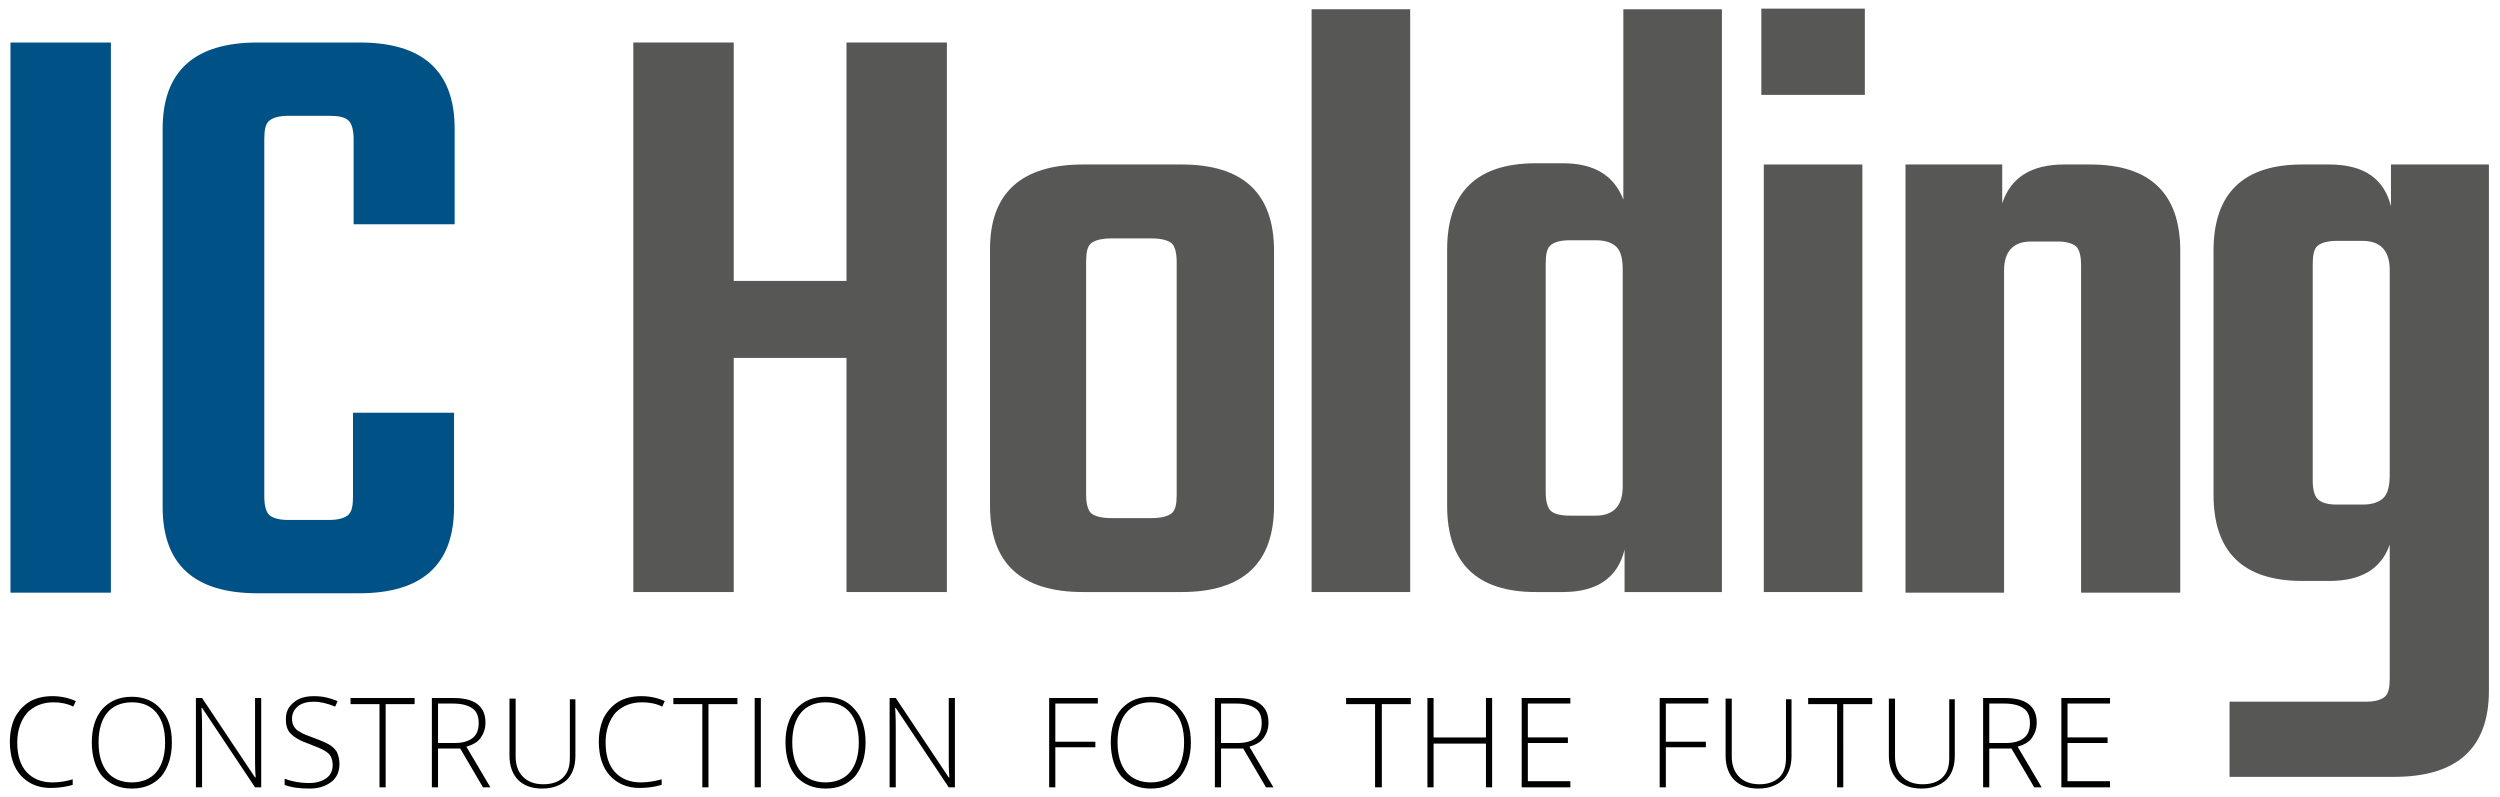
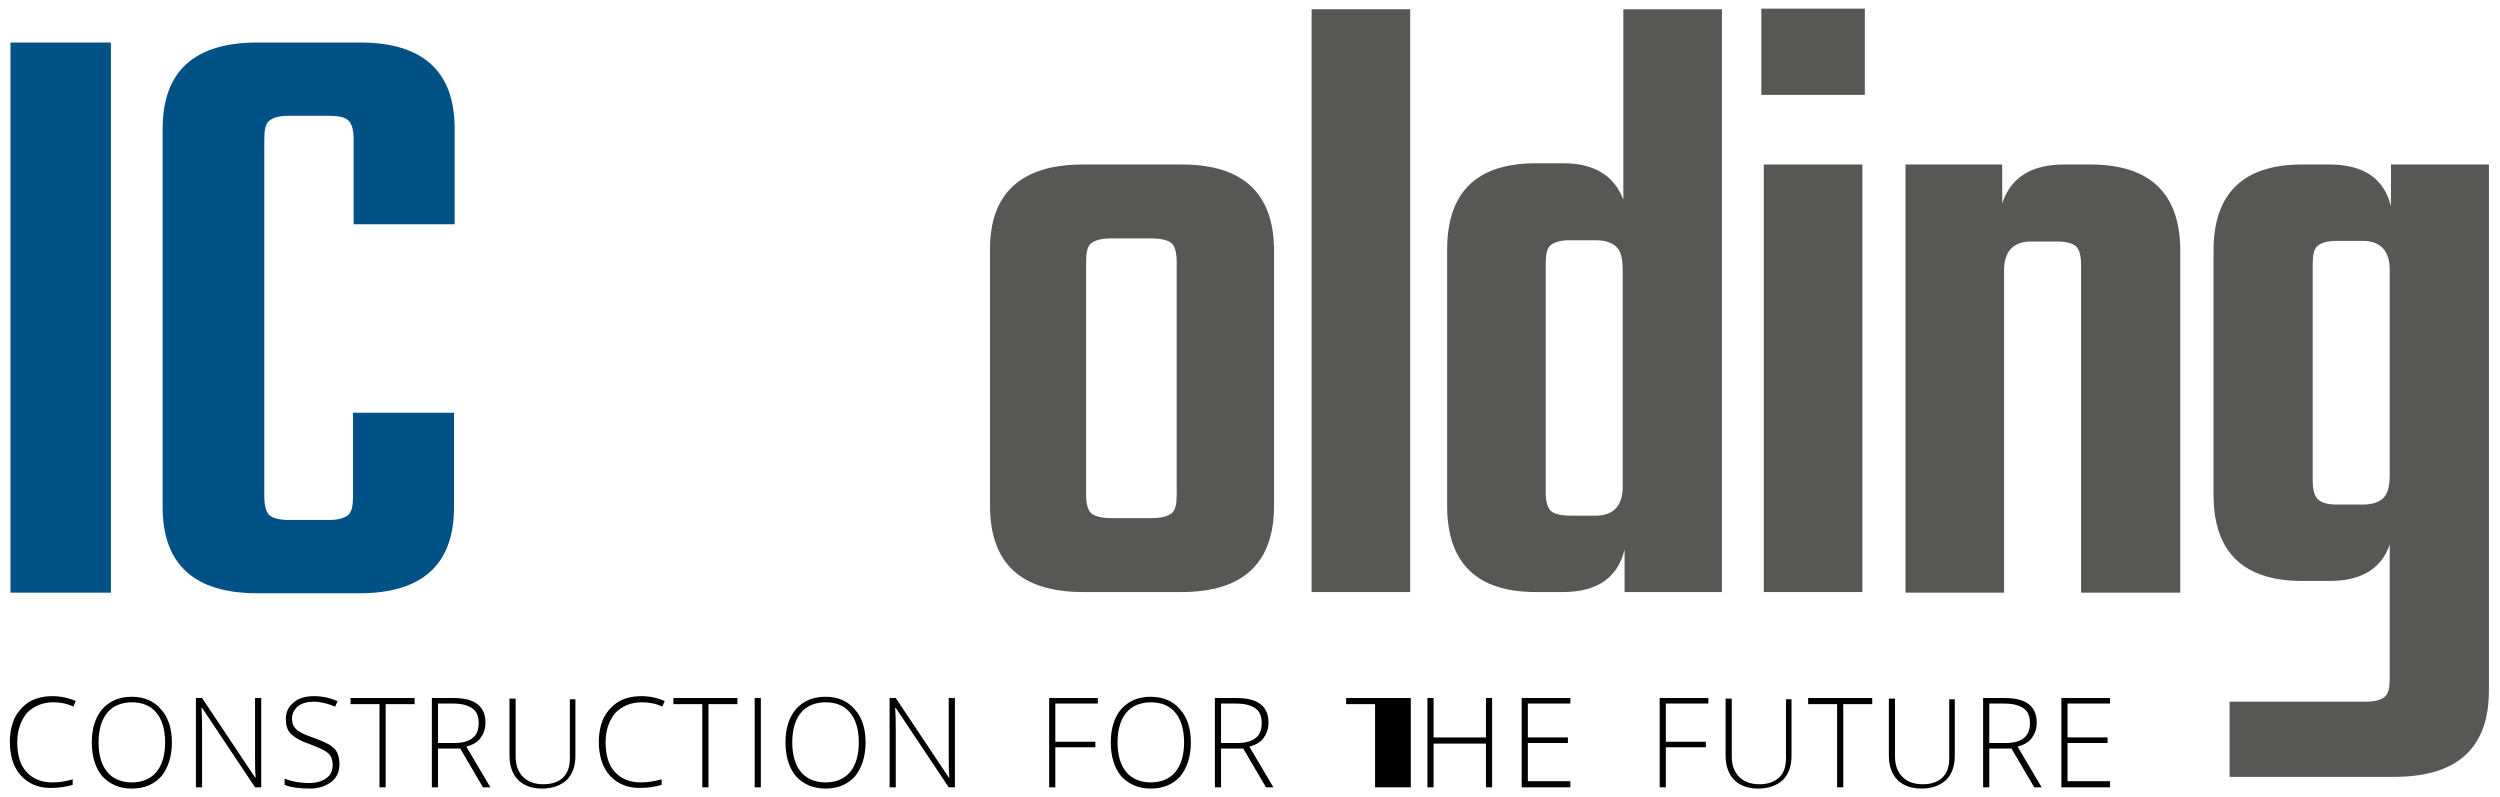
<svg xmlns="http://www.w3.org/2000/svg" version="1.1" id="Layer_1" x="0px" y="0px" width="405.8px" height="129.3px" viewBox="0 0 405.8 129.3" style="enable-background:new 0 0 405.8 129.3;" xml:space="preserve">
  <style type="text/css">
	.st0{fill:#005286;}
	.st1{fill:#575756;}
</style>
  <g>
    <path class="st0" d="M73.8,36.4H57.4V22.6c0-1.5-0.3-2.5-0.8-3C56,19,55,18.8,53.4,18.8h-6.6c-1.5,0-2.5,0.3-3.1,0.8   c-0.6,0.5-0.8,1.5-0.8,3v58c0,1.5,0.3,2.5,0.8,3c0.6,0.5,1.6,0.8,3.1,0.8h6.6c1.5,0,2.5-0.3,3.1-0.8c0.6-0.5,0.8-1.5,0.8-3V67h16.4   v15.3c0,9.3-5.1,14-15.4,14H41.8c-10.3,0-15.4-4.7-15.4-14V20.9c0-9.3,5.1-14,15.4-14h16.6c10.3,0,15.4,4.7,15.4,14V36.4z M1.7,6.9   H18v89.3H1.7V6.9z" />
-     <polygon class="st1" points="137.4,6.9 153.7,6.9 153.7,96.1 137.4,96.1 137.4,58.1 119.1,58.1 119.1,96.1 102.8,96.1 102.8,6.9    119.1,6.9 119.1,45.6 137.4,45.6  " />
    <path class="st1" d="M191,80.3V42.5c0-1.5-0.3-2.5-0.8-3c-0.6-0.5-1.7-0.8-3.3-0.8h-6.5c-1.6,0-2.7,0.3-3.3,0.8   c-0.6,0.5-0.8,1.5-0.8,3v37.8c0,1.5,0.3,2.5,0.8,3c0.6,0.5,1.7,0.8,3.3,0.8h6.5c1.6,0,2.7-0.3,3.3-0.8   C190.8,82.8,191,81.8,191,80.3 M175.8,26.7h16c10,0,15,4.7,15,14v41.4c0,9.3-5,14-15,14h-16c-10.1,0-15.1-4.7-15.1-14V40.7   C160.6,31.4,165.7,26.7,175.8,26.7z" />
    <rect x="212.9" y="1.5" class="st1" width="16" height="94.6" />
    <path class="st1" d="M254.8,83.7h4.2c2.9,0,4.4-1.6,4.4-4.7V43.8c0-1.8-0.3-3-1-3.7c-0.7-0.7-1.8-1.1-3.4-1.1h-4.2   c-1.5,0-2.5,0.3-3.1,0.8c-0.6,0.5-0.8,1.5-0.8,3v37.1c0,1.5,0.3,2.5,0.8,3C252.2,83.4,253.3,83.7,254.8,83.7 M263.4,1.5h16.1v94.6   h-15.8v-6.9c-1.1,4.6-4.5,6.9-10,6.9h-4.4c-9.6,0-14.4-4.7-14.4-14V40.5c0-9.3,4.8-14,14.4-14h4.4c5.1,0,8.3,2,9.8,5.9V1.5z" />
    <path class="st1" d="M302.3,96.1h-16V26.7h16V96.1z M285.9,15.4v-14h16.8v14H285.9z" />
    <path class="st1" d="M335.1,26.7h4.2c9.7,0,14.6,4.7,14.6,14v55.5h-16.1V43c0-1.5-0.3-2.5-0.8-3c-0.6-0.5-1.6-0.8-3.1-0.8h-4.2   c-2.9,0-4.4,1.6-4.4,4.7v52.3h-16V26.7H325V33C326.4,28.8,329.7,26.7,335.1,26.7" />
    <path class="st1" d="M379.3,81.9h4.2c1.6,0,2.7-0.4,3.4-1.1c0.7-0.7,1-2,1-3.7V43.8c0-3.1-1.5-4.7-4.4-4.7h-4.2   c-1.5,0-2.5,0.3-3.1,0.8c-0.6,0.5-0.8,1.5-0.8,3V78c0,1.5,0.3,2.5,0.8,3C376.8,81.6,377.8,81.9,379.3,81.9 M388.2,26.7h15.8v85.4   c0,9.3-5.1,14-15.4,14h-26.7v-12.2H384c1.5,0,2.5-0.3,3.1-0.8c0.6-0.5,0.8-1.5,0.8-3V88.4c-1.4,4-4.7,5.9-9.8,5.9h-4.4   c-9.6,0-14.4-4.7-14.4-14V40.7c0-9.3,4.8-14,14.4-14h4.4c5.6,0,8.9,2.3,10,6.8V26.7z" />
-     <path d="M342.5,127.8h-7.9v-14.5h7.9v0.9h-6.9v5.5h6.5v0.9h-6.5v6.2h6.9V127.8z M322.9,120.6h2.8c1.2,0,2.2-0.3,2.8-0.8   c0.7-0.5,1-1.4,1-2.4c0-1.1-0.3-1.9-1-2.4c-0.7-0.5-1.7-0.8-3.2-0.8h-2.4V120.6z M322.9,121.5v6.3h-1v-14.5h3.4c1.8,0,3.1,0.3,4,1   c0.9,0.7,1.3,1.7,1.3,3c0,1-0.3,1.8-0.8,2.5c-0.5,0.7-1.3,1.1-2.3,1.4l3.9,6.6h-1.2l-3.7-6.3H322.9z M317.3,113.3v9.4   c0,1.7-0.5,3-1.4,3.9c-1,0.9-2.3,1.4-4,1.4c-1.7,0-3-0.5-3.9-1.4c-0.9-0.9-1.4-2.3-1.4-3.9v-9.3h1v9.4c0,1.4,0.4,2.5,1.2,3.3   c0.8,0.8,1.9,1.2,3.3,1.2c1.4,0,2.5-0.4,3.2-1.1c0.8-0.8,1.1-1.8,1.1-3.2v-9.5H317.3z M299.2,127.8h-1v-13.5h-4.7v-1h10.4v1h-4.7   V127.8z M290.8,113.3v9.4c0,1.7-0.5,3-1.4,3.9c-1,0.9-2.3,1.4-4,1.4c-1.7,0-3-0.5-3.9-1.4c-0.9-0.9-1.4-2.3-1.4-3.9v-9.3h1v9.4   c0,1.4,0.4,2.5,1.2,3.3c0.8,0.8,1.9,1.2,3.3,1.2c1.4,0,2.4-0.4,3.2-1.1c0.8-0.8,1.1-1.8,1.1-3.2v-9.5H290.8z M270.4,127.8h-1v-14.5   h7.9v0.9h-6.9v6.2h6.5v0.9h-6.5V127.8z M254.9,127.8H247v-14.5h7.9v0.9H248v5.5h6.5v0.9H248v6.2h6.9V127.8z M242.2,127.8h-1v-7.1   h-8.5v7.1h-1v-14.5h1v6.4h8.5v-6.4h1V127.8z M224.2,127.8h-1v-13.5h-4.7v-1H229v1h-4.7V127.8z M198.2,120.6h2.8   c1.2,0,2.2-0.3,2.8-0.8c0.7-0.5,1-1.4,1-2.4c0-1.1-0.3-1.9-1-2.4c-0.7-0.5-1.7-0.8-3.2-0.8h-2.4V120.6z M198.2,121.5v6.3h-1v-14.5   h3.4c1.8,0,3.1,0.3,4,1c0.9,0.7,1.3,1.7,1.3,3c0,1-0.3,1.8-0.8,2.5c-0.5,0.7-1.3,1.1-2.3,1.4l3.9,6.6h-1.2l-3.7-6.3H198.2z    M181.4,120.5c0,2.1,0.5,3.7,1.4,4.8c0.9,1.1,2.3,1.7,4,1.7c1.7,0,3.1-0.6,4-1.7c0.9-1.1,1.4-2.7,1.4-4.8c0-2.1-0.5-3.7-1.4-4.8   c-0.9-1.1-2.2-1.7-4-1.7c-1.7,0-3.1,0.6-4,1.7C181.9,116.8,181.4,118.4,181.4,120.5z M193.3,120.5c0,2.3-0.6,4.1-1.7,5.5   c-1.2,1.3-2.7,2-4.8,2c-2,0-3.6-0.7-4.8-2c-1.1-1.3-1.7-3.2-1.7-5.5c0-2.3,0.6-4.1,1.7-5.4c1.2-1.3,2.7-2,4.8-2c2,0,3.6,0.7,4.7,2   C192.7,116.4,193.3,118.2,193.3,120.5z M171.3,127.8h-1v-14.5h7.9v0.9h-6.9v6.2h6.5v0.9h-6.5V127.8z M155,127.8h-1l-8.6-12.9h-0.1   c0.1,1.5,0.1,2.7,0.1,3.5v9.4h-1v-14.5h1l8.6,12.9h0.1c-0.1-1.2-0.1-2.3-0.1-3.4v-9.5h1V127.8z M128.6,120.5c0,2.1,0.5,3.7,1.4,4.8   c0.9,1.1,2.3,1.7,4,1.7c1.7,0,3.1-0.6,4-1.7c0.9-1.1,1.4-2.7,1.4-4.8c0-2.1-0.5-3.7-1.4-4.8c-0.9-1.1-2.2-1.7-4-1.7   c-1.7,0-3.1,0.6-4,1.7C129.1,116.8,128.6,118.4,128.6,120.5z M140.5,120.5c0,2.3-0.6,4.1-1.7,5.5c-1.2,1.3-2.7,2-4.8,2   c-2,0-3.6-0.7-4.8-2c-1.1-1.3-1.7-3.2-1.7-5.5c0-2.3,0.6-4.1,1.7-5.4c1.2-1.3,2.7-2,4.8-2c2,0,3.6,0.7,4.7,2   C139.9,116.4,140.5,118.2,140.5,120.5z M122.5,127.8v-14.5h1v14.5H122.5z M115,127.8h-1v-13.5h-4.7v-1h10.4v1H115V127.8z    M104.2,114c-1.8,0-3.2,0.6-4.3,1.7c-1,1.2-1.6,2.8-1.6,4.8c0,2.1,0.5,3.7,1.5,4.8c1,1.1,2.4,1.7,4.2,1.7c1.2,0,2.3-0.2,3.4-0.5   v0.9c-1,0.3-2.2,0.5-3.6,0.5c-2,0-3.6-0.7-4.8-2c-1.2-1.3-1.8-3.2-1.8-5.5c0-1.5,0.3-2.8,0.8-3.9c0.6-1.1,1.4-2,2.4-2.6   c1-0.6,2.3-0.9,3.7-0.9c1.4,0,2.7,0.3,3.8,0.8l-0.4,0.9C106.5,114.2,105.4,114,104.2,114z M93.4,113.3v9.4c0,1.7-0.5,3-1.4,3.9   c-1,0.9-2.3,1.4-4,1.4c-1.7,0-3-0.5-3.9-1.4c-0.9-0.9-1.4-2.3-1.4-3.9v-9.3h1v9.4c0,1.4,0.4,2.5,1.2,3.3c0.8,0.8,1.9,1.2,3.3,1.2   c1.4,0,2.5-0.4,3.2-1.1c0.8-0.8,1.1-1.8,1.1-3.2v-9.5H93.4z M71.1,120.6h2.8c1.2,0,2.2-0.3,2.8-0.8c0.7-0.5,1-1.4,1-2.4   c0-1.1-0.3-1.9-1-2.4c-0.7-0.5-1.7-0.8-3.2-0.8h-2.4V120.6z M71.1,121.5v6.3h-1v-14.5h3.4c1.8,0,3.1,0.3,4,1c0.9,0.7,1.3,1.7,1.3,3   c0,1-0.3,1.8-0.8,2.5c-0.5,0.7-1.3,1.1-2.3,1.4l3.9,6.6h-1.2l-3.7-6.3H71.1z M62.6,127.8h-1v-13.5h-4.7v-1h10.4v1h-4.7V127.8z    M55.1,124c0,1.2-0.4,2.2-1.3,2.9c-0.9,0.7-2.1,1.1-3.5,1.1c-1.8,0-3.1-0.2-4.1-0.6v-1c1,0.4,2.4,0.7,4,0.7c1.2,0,2.1-0.3,2.8-0.8   c0.7-0.5,1-1.3,1-2.1c0-0.5-0.1-1-0.3-1.4c-0.2-0.4-0.6-0.7-1.1-1c-0.5-0.3-1.3-0.6-2.3-1c-1.5-0.5-2.5-1.1-3.1-1.7   c-0.6-0.6-0.8-1.4-0.8-2.4c0-1.1,0.4-2,1.3-2.7c0.8-0.7,1.9-1,3.3-1c1.4,0,2.6,0.3,3.8,0.8l-0.4,0.9c-1.2-0.5-2.4-0.8-3.4-0.8   c-1.1,0-1.9,0.2-2.6,0.7c-0.6,0.5-1,1.2-1,2c0,0.5,0.1,1,0.3,1.3c0.2,0.3,0.5,0.7,1,0.9c0.4,0.3,1.2,0.6,2.3,1   c1.1,0.4,2,0.8,2.5,1.1c0.6,0.4,1,0.8,1.2,1.2C55,122.8,55.1,123.4,55.1,124z M42.4,127.8h-1l-8.6-12.9h-0.1   c0.1,1.5,0.1,2.7,0.1,3.5v9.4h-1v-14.5h1l8.6,12.9h0.1c-0.1-1.2-0.1-2.3-0.1-3.4v-9.5h1V127.8z M16,120.5c0,2.1,0.5,3.7,1.4,4.8   c0.9,1.1,2.3,1.7,4,1.7c1.7,0,3.1-0.6,4-1.7c0.9-1.1,1.4-2.7,1.4-4.8c0-2.1-0.5-3.7-1.4-4.8c-0.9-1.1-2.2-1.7-4-1.7   c-1.7,0-3.1,0.6-4,1.7C16.5,116.8,16,118.4,16,120.5z M27.9,120.5c0,2.3-0.6,4.1-1.7,5.5c-1.2,1.3-2.7,2-4.8,2c-2,0-3.6-0.7-4.8-2   c-1.1-1.3-1.7-3.2-1.7-5.5c0-2.3,0.6-4.1,1.7-5.4c1.2-1.3,2.7-2,4.8-2c2,0,3.6,0.7,4.7,2C27.3,116.4,27.9,118.2,27.9,120.5z    M8.7,114c-1.8,0-3.2,0.6-4.3,1.7c-1,1.2-1.6,2.8-1.6,4.8c0,2.1,0.5,3.7,1.5,4.8c1,1.1,2.4,1.7,4.2,1.7c1.2,0,2.3-0.2,3.3-0.5v0.9   c-1,0.3-2.2,0.5-3.6,0.5c-2,0-3.6-0.7-4.8-2c-1.2-1.3-1.8-3.2-1.8-5.5c0-1.5,0.3-2.8,0.8-3.9c0.6-1.1,1.4-2,2.4-2.6   c1-0.6,2.3-0.9,3.7-0.9c1.4,0,2.7,0.3,3.8,0.8l-0.4,0.9C10.9,114.2,9.8,114,8.7,114z" />
+     <path d="M342.5,127.8h-7.9v-14.5h7.9v0.9h-6.9v5.5h6.5v0.9h-6.5v6.2h6.9V127.8z M322.9,120.6h2.8c1.2,0,2.2-0.3,2.8-0.8   c0.7-0.5,1-1.4,1-2.4c0-1.1-0.3-1.9-1-2.4c-0.7-0.5-1.7-0.8-3.2-0.8h-2.4V120.6z M322.9,121.5v6.3h-1v-14.5h3.4c1.8,0,3.1,0.3,4,1   c0.9,0.7,1.3,1.7,1.3,3c0,1-0.3,1.8-0.8,2.5c-0.5,0.7-1.3,1.1-2.3,1.4l3.9,6.6h-1.2l-3.7-6.3H322.9z M317.3,113.3v9.4   c0,1.7-0.5,3-1.4,3.9c-1,0.9-2.3,1.4-4,1.4c-1.7,0-3-0.5-3.9-1.4c-0.9-0.9-1.4-2.3-1.4-3.9v-9.3h1v9.4c0,1.4,0.4,2.5,1.2,3.3   c0.8,0.8,1.9,1.2,3.3,1.2c1.4,0,2.5-0.4,3.2-1.1c0.8-0.8,1.1-1.8,1.1-3.2v-9.5H317.3z M299.2,127.8h-1v-13.5h-4.7v-1h10.4v1h-4.7   V127.8z M290.8,113.3v9.4c0,1.7-0.5,3-1.4,3.9c-1,0.9-2.3,1.4-4,1.4c-1.7,0-3-0.5-3.9-1.4c-0.9-0.9-1.4-2.3-1.4-3.9v-9.3h1v9.4   c0,1.4,0.4,2.5,1.2,3.3c0.8,0.8,1.9,1.2,3.3,1.2c1.4,0,2.4-0.4,3.2-1.1c0.8-0.8,1.1-1.8,1.1-3.2v-9.5H290.8z M270.4,127.8h-1v-14.5   h7.9v0.9h-6.9v6.2h6.5v0.9h-6.5V127.8z M254.9,127.8H247v-14.5h7.9v0.9H248v5.5h6.5v0.9H248v6.2h6.9V127.8z M242.2,127.8h-1v-7.1   h-8.5v7.1h-1v-14.5h1v6.4h8.5v-6.4h1V127.8z M224.2,127.8h-1v-13.5h-4.7v-1H229v1V127.8z M198.2,120.6h2.8   c1.2,0,2.2-0.3,2.8-0.8c0.7-0.5,1-1.4,1-2.4c0-1.1-0.3-1.9-1-2.4c-0.7-0.5-1.7-0.8-3.2-0.8h-2.4V120.6z M198.2,121.5v6.3h-1v-14.5   h3.4c1.8,0,3.1,0.3,4,1c0.9,0.7,1.3,1.7,1.3,3c0,1-0.3,1.8-0.8,2.5c-0.5,0.7-1.3,1.1-2.3,1.4l3.9,6.6h-1.2l-3.7-6.3H198.2z    M181.4,120.5c0,2.1,0.5,3.7,1.4,4.8c0.9,1.1,2.3,1.7,4,1.7c1.7,0,3.1-0.6,4-1.7c0.9-1.1,1.4-2.7,1.4-4.8c0-2.1-0.5-3.7-1.4-4.8   c-0.9-1.1-2.2-1.7-4-1.7c-1.7,0-3.1,0.6-4,1.7C181.9,116.8,181.4,118.4,181.4,120.5z M193.3,120.5c0,2.3-0.6,4.1-1.7,5.5   c-1.2,1.3-2.7,2-4.8,2c-2,0-3.6-0.7-4.8-2c-1.1-1.3-1.7-3.2-1.7-5.5c0-2.3,0.6-4.1,1.7-5.4c1.2-1.3,2.7-2,4.8-2c2,0,3.6,0.7,4.7,2   C192.7,116.4,193.3,118.2,193.3,120.5z M171.3,127.8h-1v-14.5h7.9v0.9h-6.9v6.2h6.5v0.9h-6.5V127.8z M155,127.8h-1l-8.6-12.9h-0.1   c0.1,1.5,0.1,2.7,0.1,3.5v9.4h-1v-14.5h1l8.6,12.9h0.1c-0.1-1.2-0.1-2.3-0.1-3.4v-9.5h1V127.8z M128.6,120.5c0,2.1,0.5,3.7,1.4,4.8   c0.9,1.1,2.3,1.7,4,1.7c1.7,0,3.1-0.6,4-1.7c0.9-1.1,1.4-2.7,1.4-4.8c0-2.1-0.5-3.7-1.4-4.8c-0.9-1.1-2.2-1.7-4-1.7   c-1.7,0-3.1,0.6-4,1.7C129.1,116.8,128.6,118.4,128.6,120.5z M140.5,120.5c0,2.3-0.6,4.1-1.7,5.5c-1.2,1.3-2.7,2-4.8,2   c-2,0-3.6-0.7-4.8-2c-1.1-1.3-1.7-3.2-1.7-5.5c0-2.3,0.6-4.1,1.7-5.4c1.2-1.3,2.7-2,4.8-2c2,0,3.6,0.7,4.7,2   C139.9,116.4,140.5,118.2,140.5,120.5z M122.5,127.8v-14.5h1v14.5H122.5z M115,127.8h-1v-13.5h-4.7v-1h10.4v1H115V127.8z    M104.2,114c-1.8,0-3.2,0.6-4.3,1.7c-1,1.2-1.6,2.8-1.6,4.8c0,2.1,0.5,3.7,1.5,4.8c1,1.1,2.4,1.7,4.2,1.7c1.2,0,2.3-0.2,3.4-0.5   v0.9c-1,0.3-2.2,0.5-3.6,0.5c-2,0-3.6-0.7-4.8-2c-1.2-1.3-1.8-3.2-1.8-5.5c0-1.5,0.3-2.8,0.8-3.9c0.6-1.1,1.4-2,2.4-2.6   c1-0.6,2.3-0.9,3.7-0.9c1.4,0,2.7,0.3,3.8,0.8l-0.4,0.9C106.5,114.2,105.4,114,104.2,114z M93.4,113.3v9.4c0,1.7-0.5,3-1.4,3.9   c-1,0.9-2.3,1.4-4,1.4c-1.7,0-3-0.5-3.9-1.4c-0.9-0.9-1.4-2.3-1.4-3.9v-9.3h1v9.4c0,1.4,0.4,2.5,1.2,3.3c0.8,0.8,1.9,1.2,3.3,1.2   c1.4,0,2.5-0.4,3.2-1.1c0.8-0.8,1.1-1.8,1.1-3.2v-9.5H93.4z M71.1,120.6h2.8c1.2,0,2.2-0.3,2.8-0.8c0.7-0.5,1-1.4,1-2.4   c0-1.1-0.3-1.9-1-2.4c-0.7-0.5-1.7-0.8-3.2-0.8h-2.4V120.6z M71.1,121.5v6.3h-1v-14.5h3.4c1.8,0,3.1,0.3,4,1c0.9,0.7,1.3,1.7,1.3,3   c0,1-0.3,1.8-0.8,2.5c-0.5,0.7-1.3,1.1-2.3,1.4l3.9,6.6h-1.2l-3.7-6.3H71.1z M62.6,127.8h-1v-13.5h-4.7v-1h10.4v1h-4.7V127.8z    M55.1,124c0,1.2-0.4,2.2-1.3,2.9c-0.9,0.7-2.1,1.1-3.5,1.1c-1.8,0-3.1-0.2-4.1-0.6v-1c1,0.4,2.4,0.7,4,0.7c1.2,0,2.1-0.3,2.8-0.8   c0.7-0.5,1-1.3,1-2.1c0-0.5-0.1-1-0.3-1.4c-0.2-0.4-0.6-0.7-1.1-1c-0.5-0.3-1.3-0.6-2.3-1c-1.5-0.5-2.5-1.1-3.1-1.7   c-0.6-0.6-0.8-1.4-0.8-2.4c0-1.1,0.4-2,1.3-2.7c0.8-0.7,1.9-1,3.3-1c1.4,0,2.6,0.3,3.8,0.8l-0.4,0.9c-1.2-0.5-2.4-0.8-3.4-0.8   c-1.1,0-1.9,0.2-2.6,0.7c-0.6,0.5-1,1.2-1,2c0,0.5,0.1,1,0.3,1.3c0.2,0.3,0.5,0.7,1,0.9c0.4,0.3,1.2,0.6,2.3,1   c1.1,0.4,2,0.8,2.5,1.1c0.6,0.4,1,0.8,1.2,1.2C55,122.8,55.1,123.4,55.1,124z M42.4,127.8h-1l-8.6-12.9h-0.1   c0.1,1.5,0.1,2.7,0.1,3.5v9.4h-1v-14.5h1l8.6,12.9h0.1c-0.1-1.2-0.1-2.3-0.1-3.4v-9.5h1V127.8z M16,120.5c0,2.1,0.5,3.7,1.4,4.8   c0.9,1.1,2.3,1.7,4,1.7c1.7,0,3.1-0.6,4-1.7c0.9-1.1,1.4-2.7,1.4-4.8c0-2.1-0.5-3.7-1.4-4.8c-0.9-1.1-2.2-1.7-4-1.7   c-1.7,0-3.1,0.6-4,1.7C16.5,116.8,16,118.4,16,120.5z M27.9,120.5c0,2.3-0.6,4.1-1.7,5.5c-1.2,1.3-2.7,2-4.8,2c-2,0-3.6-0.7-4.8-2   c-1.1-1.3-1.7-3.2-1.7-5.5c0-2.3,0.6-4.1,1.7-5.4c1.2-1.3,2.7-2,4.8-2c2,0,3.6,0.7,4.7,2C27.3,116.4,27.9,118.2,27.9,120.5z    M8.7,114c-1.8,0-3.2,0.6-4.3,1.7c-1,1.2-1.6,2.8-1.6,4.8c0,2.1,0.5,3.7,1.5,4.8c1,1.1,2.4,1.7,4.2,1.7c1.2,0,2.3-0.2,3.3-0.5v0.9   c-1,0.3-2.2,0.5-3.6,0.5c-2,0-3.6-0.7-4.8-2c-1.2-1.3-1.8-3.2-1.8-5.5c0-1.5,0.3-2.8,0.8-3.9c0.6-1.1,1.4-2,2.4-2.6   c1-0.6,2.3-0.9,3.7-0.9c1.4,0,2.7,0.3,3.8,0.8l-0.4,0.9C10.9,114.2,9.8,114,8.7,114z" />
  </g>
</svg>